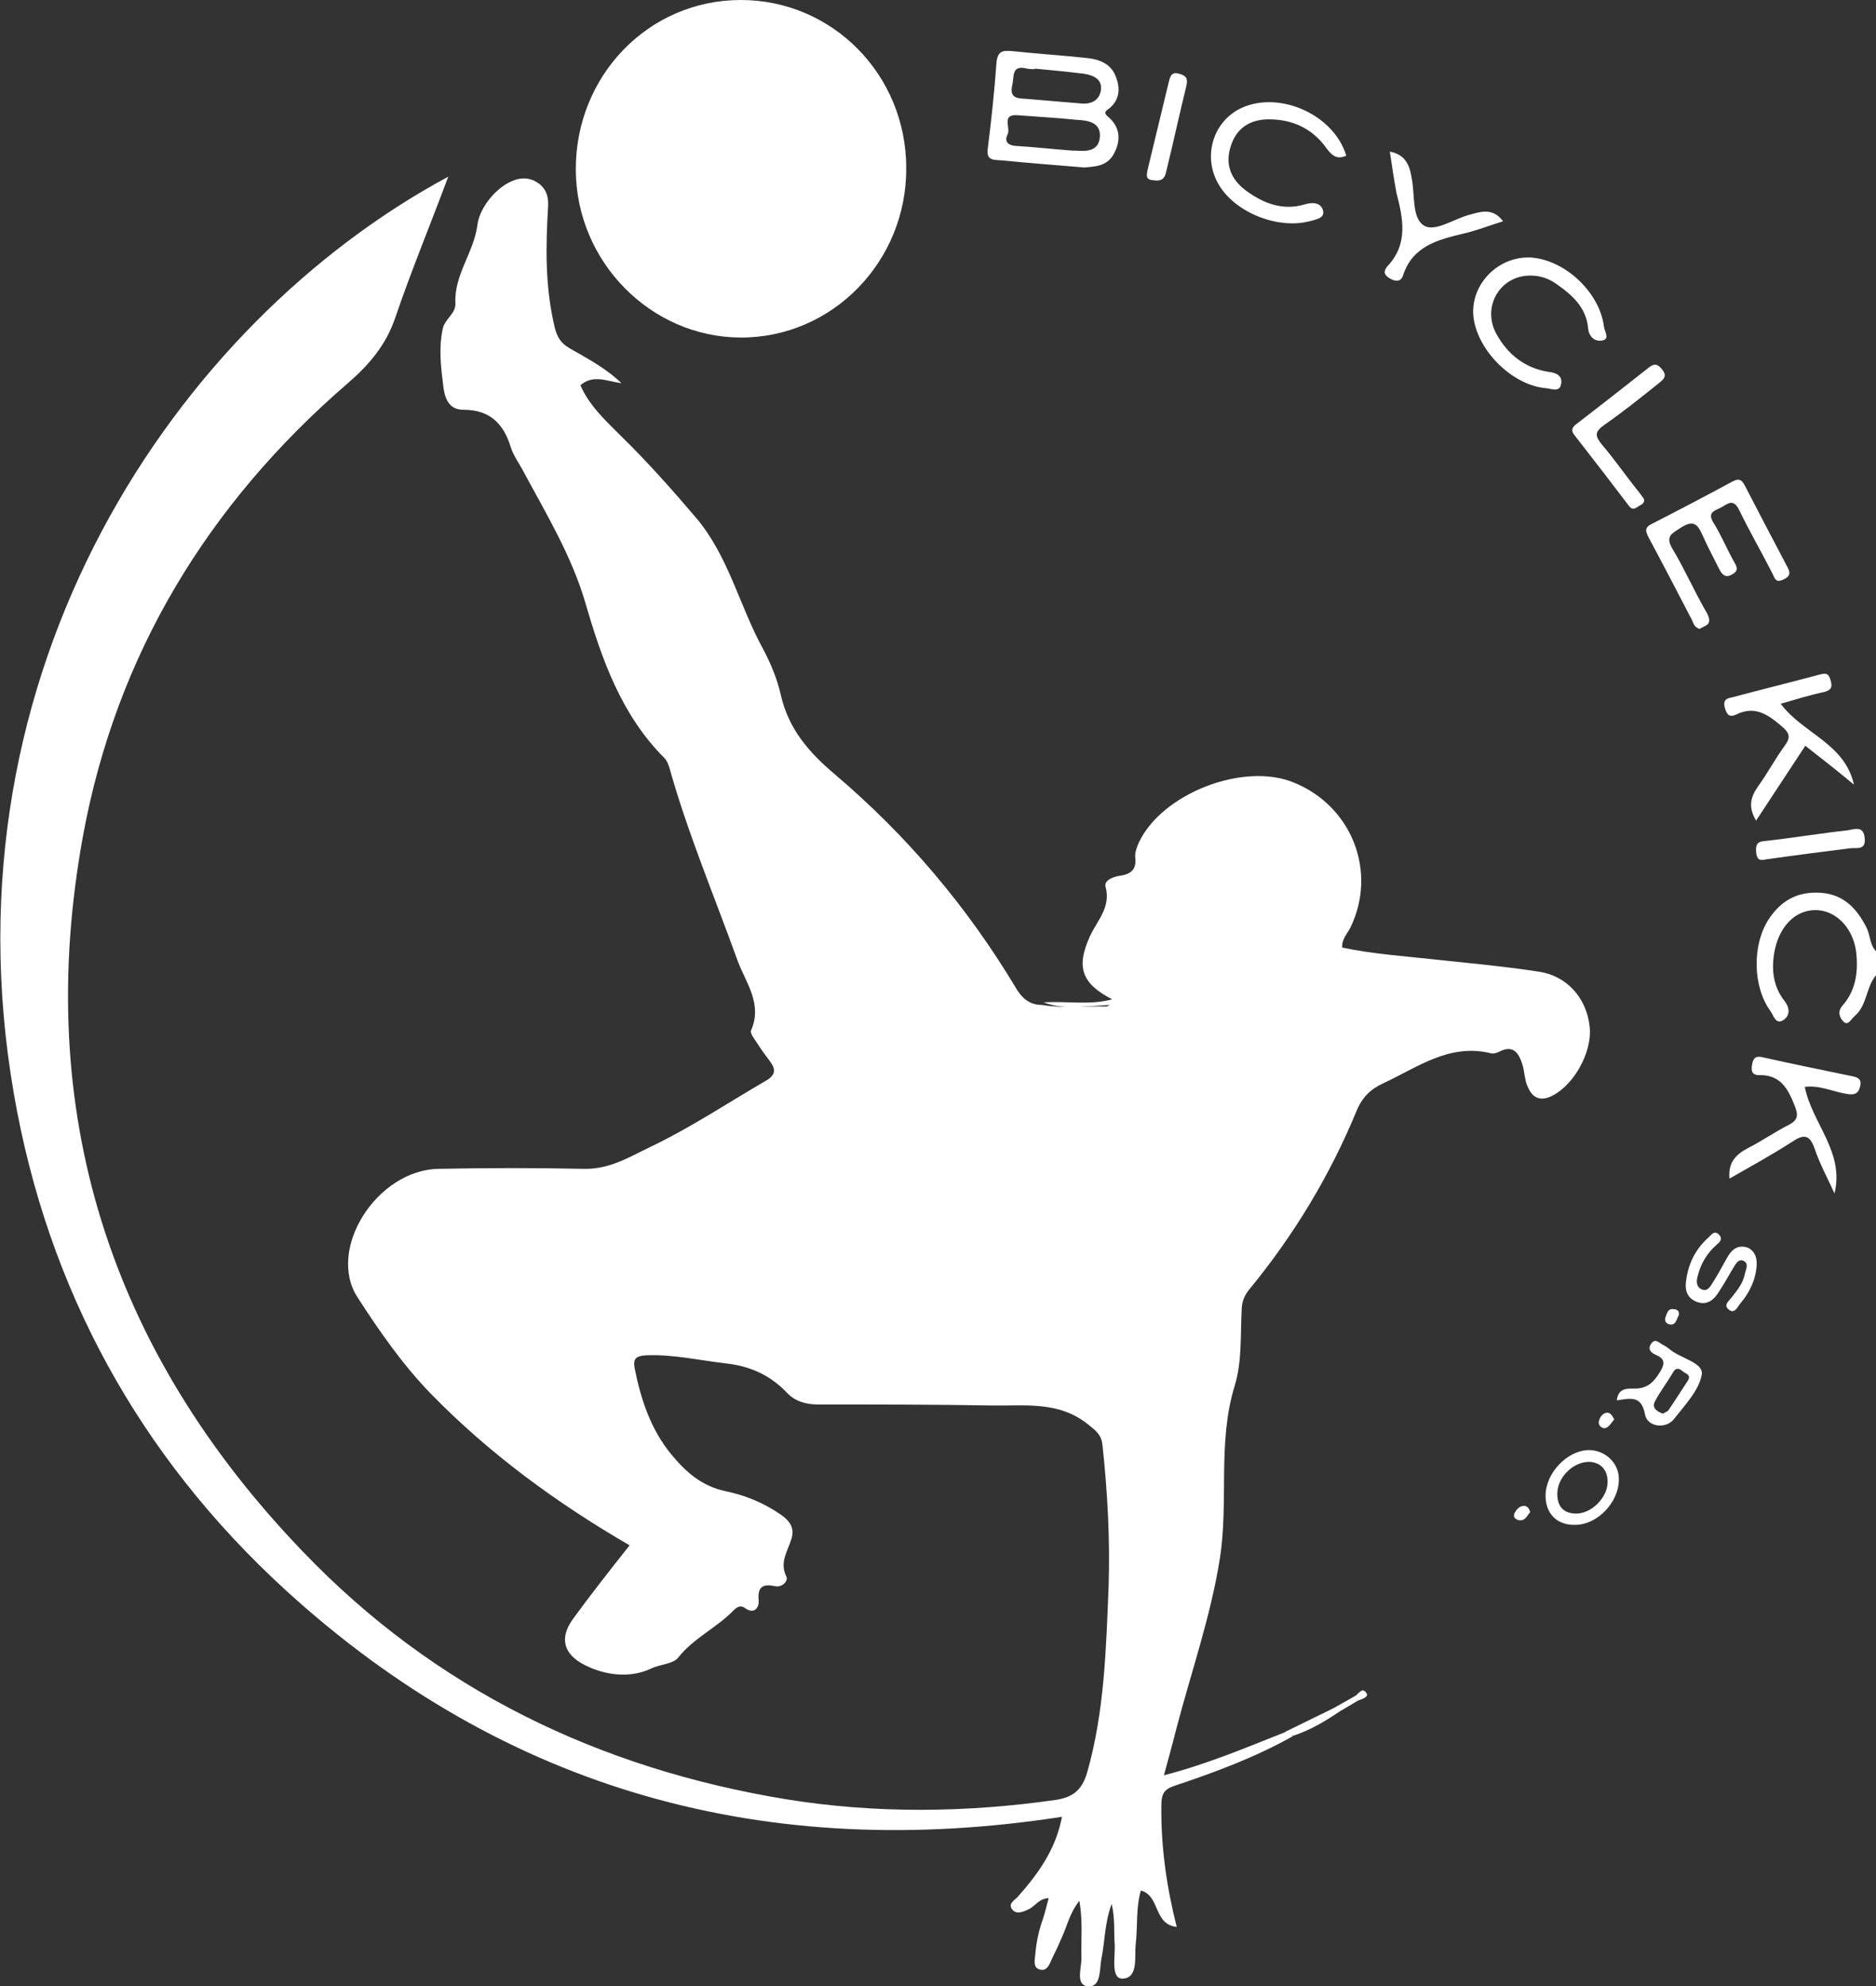
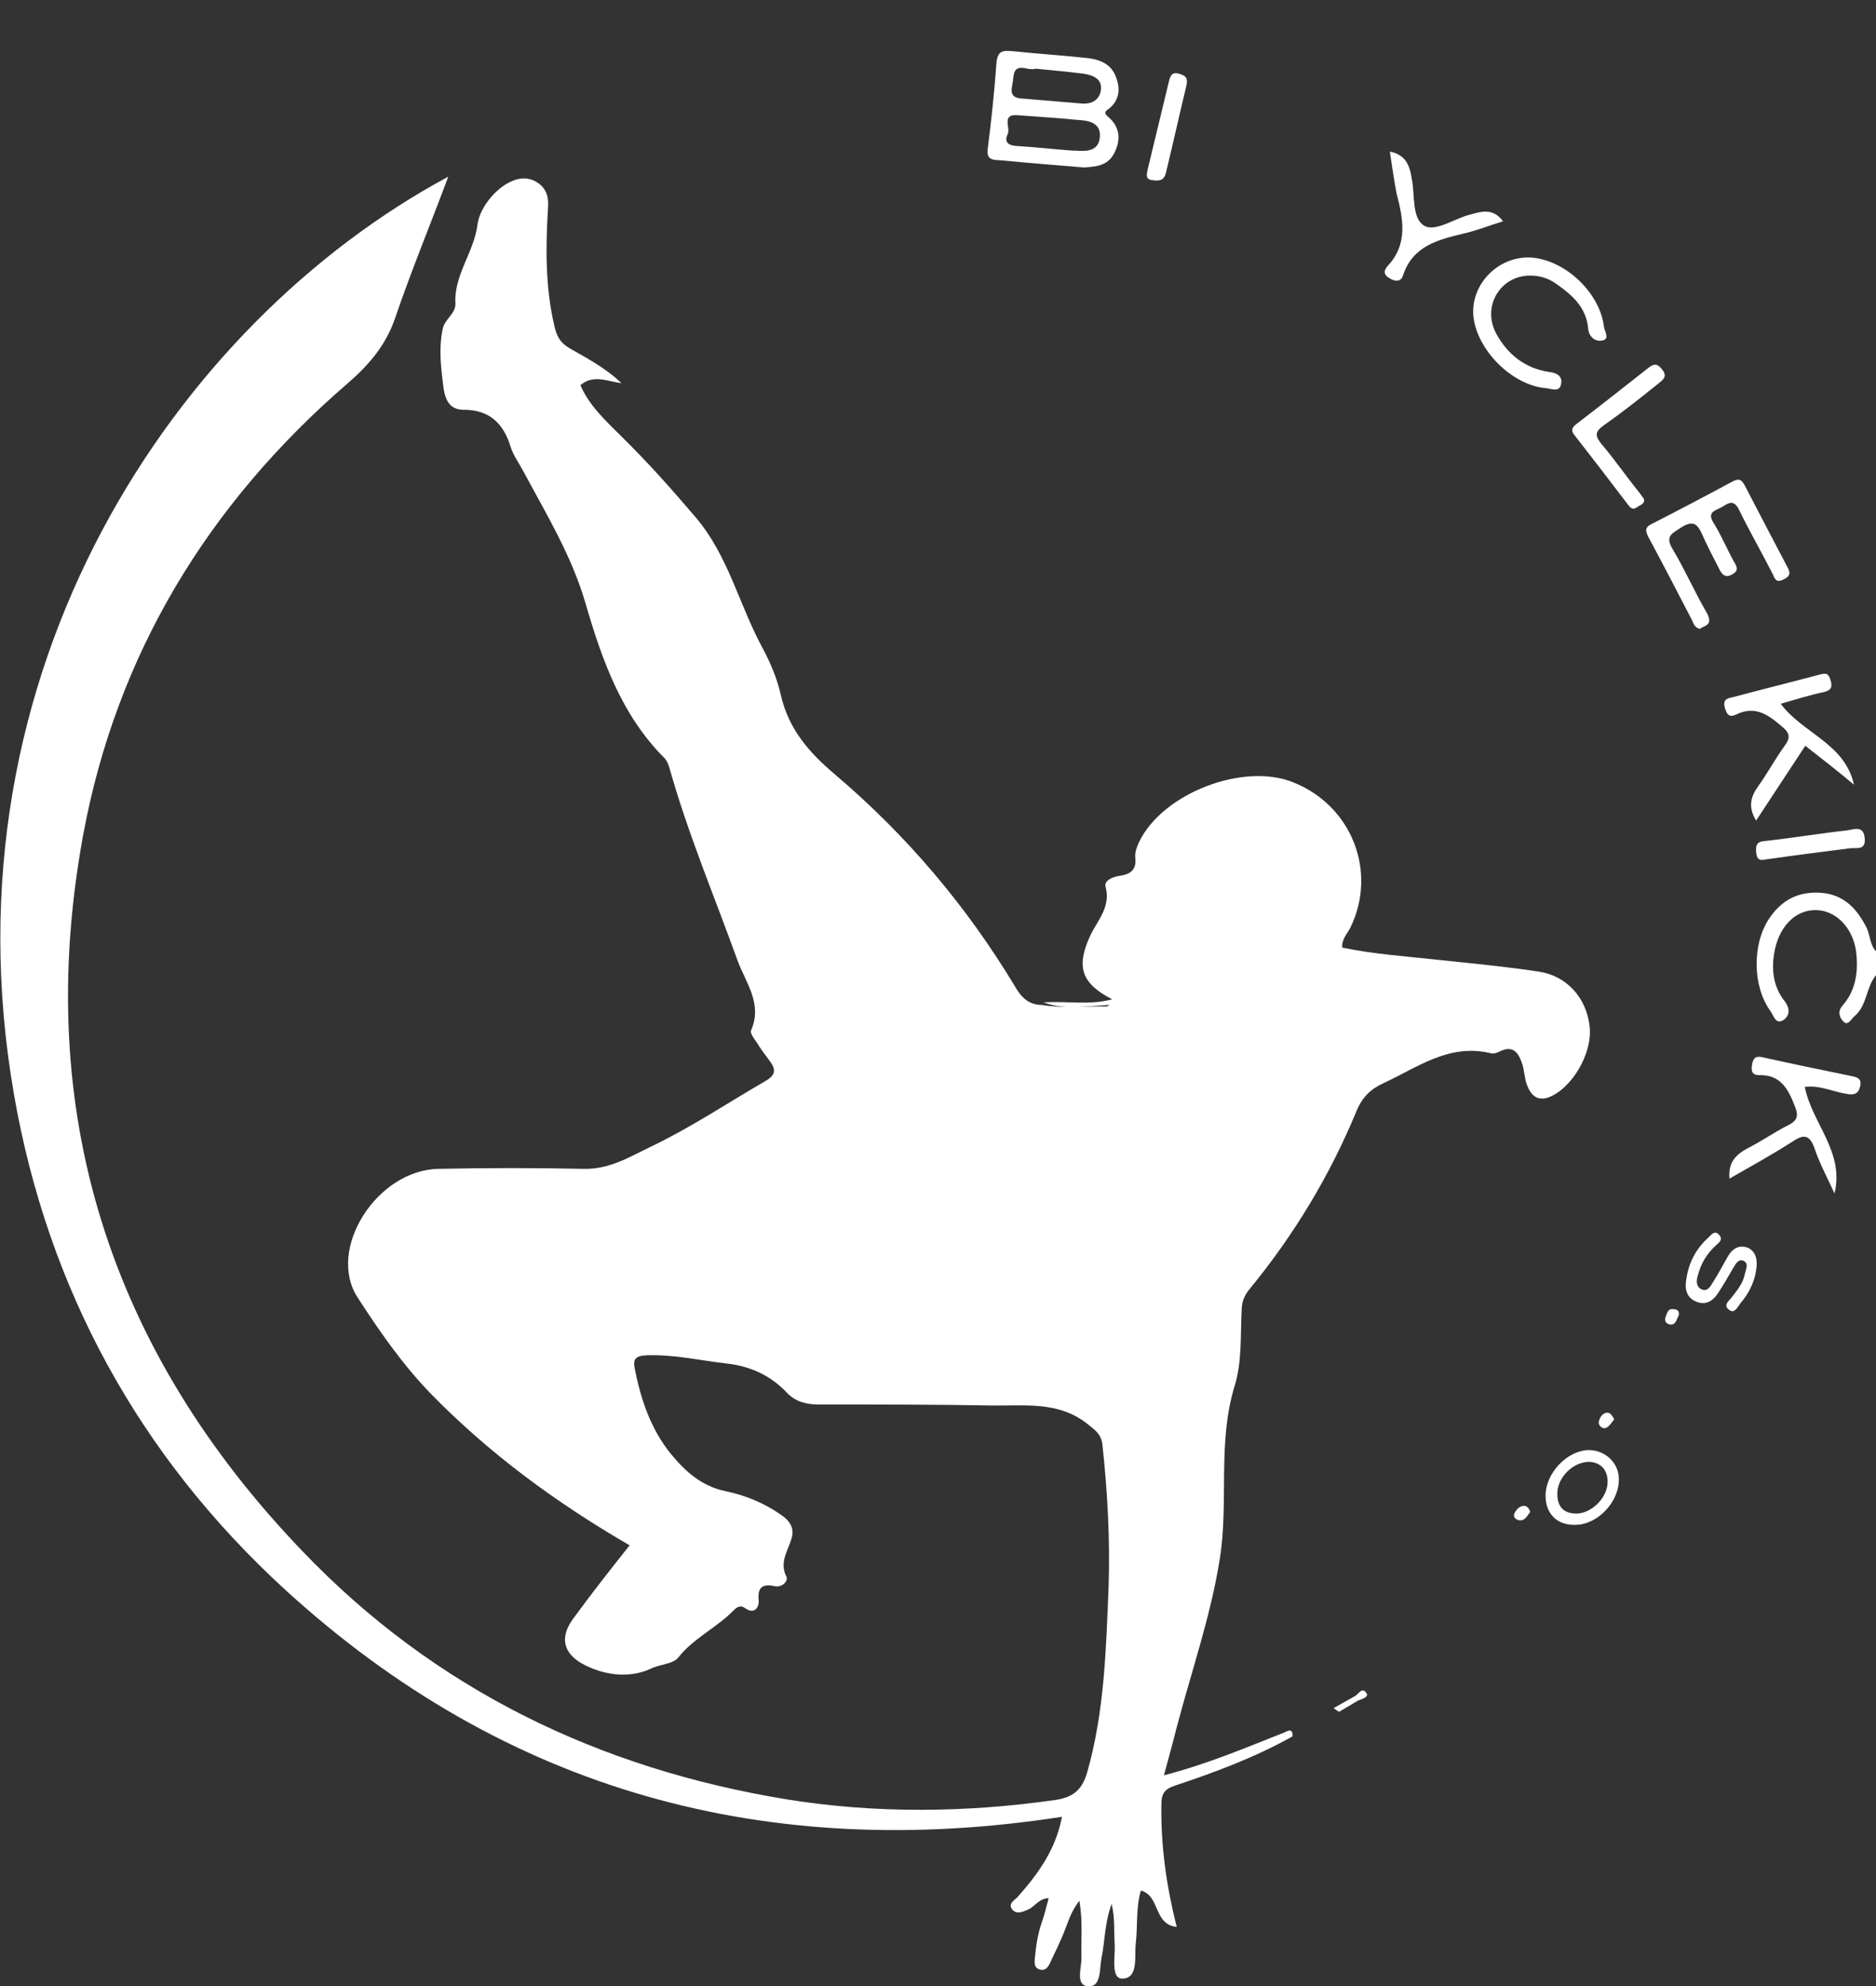
<svg xmlns="http://www.w3.org/2000/svg" version="1.1" id="Vrstva_1" x="0px" y="0px" width="366.2px" height="387.8px" viewBox="0 0 366.2 387.8" style="enable-background:new 0 0 366.2 387.8;" xml:space="preserve">
  <rect x="0" y="0" width="366.2" height="387.8" fill="#333333" stroke="none" />
  <style type="text/css">
	.st0{fill:#fff;}
	.st1{fill:#fff;}
	.st2{fill:#fff;}
	.st3{fill:#fff;}
	.st4{fill:#fff;}
	.st5{fill:#fff;}
	.st6{fill:#fff;}
	.st7{fill:#fff;}
	.st8{fill:#fff;}
	.st9{fill:#fff;}
	.st10{fill:#fff;}
	.st11{fill:#fff;}
</style>
  <g>
    <path class="st0" d="M366.2,190.4c-2,2.4-1.7,5.9-4.2,8c-0.7,0.6-1.3,2-2.2,1c-0.6-0.6-1.2-1.8-0.2-3c2.5-2.8,3.1-6.2,2.8-9.8   c-0.3-4.8-3.5-8.6-7.5-8.9c-4-0.3-7.3,2.7-8.4,7.5c-0.8,3.7-0.5,7.3,1.9,10.3c1.1,1.5,0.9,2.8-0.2,3.6c-1.6,1.1-2-0.9-2.6-1.7   c-3.5-4.8-3.6-13-0.3-18c2.4-3.6,5.6-5.4,10.1-5.1c4.5,0.3,7.1,3.1,9,6.9c0.7,1.5,0.6,3.4,1.9,4.6   C366.2,187.4,366.2,188.9,366.2,190.4z" />
    <path class="st1" d="M217.1,195.1c-6-3.1-7.1-6.3-4.3-12.4c1.4-3,4.1-5.6,3-9.6c-0.3-1.2,1.4-1.9,2.7-2.1c2.2-0.3,3.4-1.2,3.1-3.6   c-0.1-0.9,0.3-2,0.7-2.9c4.5-9.6,20.5-15.8,30.3-11.7c11.3,4.6,16.3,17.4,11,28.3c-0.6,1.2-1.7,2.2-1.6,3.9   c6.2,1.3,12.5,1.7,18.8,2.4c6.6,0.7,13.1,1.3,19.6,2.3c5.4,0.8,9.3,5.1,9.9,10.7c0.6,5.2-3.4,12-7.9,13.8c-2.4,0.9-3.6-0.5-4.3-2.3   c-0.5-1.2-0.5-2.7-0.9-4c-0.7-2.2-1.7-4-4.5-2.6c-0.5,0.3-1.3,0.5-1.8,0.3c-8.1-1.9-14.2,2.8-20.9,5.9c-2.4,1.1-4.1,2.7-5.2,5.4   c-5.2,12.6-12.2,24.2-20.9,34.8c-0.9,1.1-1.4,2.2-1.5,3.6c-0.3,5.1,0.1,10.5-1.4,15.3c-3.4,11.1-1.1,22.6-2.9,33.8   c-1.8,11.3-5.6,22.1-8.5,33.2c-0.7,2.8-1.5,5.7-2.4,9c8.5-2.2,16-5.4,23.6-8.4c0.9-0.5,1.6-0.6,1.5,0.8c-7.3,4.1-15.1,7-22.9,9.6   c-2.1,0.7-2.7,1.5-2.7,3.9c-0.1,8,1,15.8,3,23.7c-4.6-0.5-3.2-6.1-7-7.1c-1,3.4-0.6,7-1,10.4c-0.3,2.5,0.6,6.7-2.6,6.8   c-2.3,0-1.4-4.2-1.5-6.6c-0.2-2.5,0.1-5-0.6-8c-1.4,3.8-1.3,7.3-2,10.7c-0.4,2,0,5.6-2.6,5.4c-2.5-0.2-1.3-3.5-1.3-5.5   c-0.1-3.6,0.3-7.1-0.4-11.2c-1.9,2.4-2.4,4.9-3.4,7.1c-0.6,1.4-1.2,2.7-1.9,4.1c-0.5,1.1-1,2.7-2.5,2.2c-1.3-0.4-0.9-1.9-0.8-3   c0.2-2.4,0.7-4.7,1.5-6.9c0.4-1.2,0.7-2.6,1.1-4c-1.9,0-2.6,1.6-4,2.2c-1.1,0.5-2.3,1-3.1,0c-0.9-1.1,0.4-1.8,1-2.4   c4-4.5,7.5-9.3,8.7-15.7c-57.4,8.9-108.5-4.9-151.6-44.3c-28.5-26.1-46.4-58.7-53-96.9c-14.3-82.6,31.8-150.5,84.8-179   c-3.5,9.4-7.2,18.3-10.3,27.4c-1.8,5.4-5.1,9.3-9.4,13c-27.2,23.5-45.1,52.9-51.6,88.3C6.4,216.9,21.4,263.6,59,302.8   c25.8,27,57.9,42.5,94.6,48.5c17.4,2.8,35,2.6,52.5,0.1c3.3-0.5,5.1-1.9,6.1-5.3c3.4-11.9,3.7-24.1,4.2-36.3   c0.3-9.2-0.2-18.5-1.2-27.7c-0.2-2-1.3-2.8-2.8-4c-5.7-4.6-12.3-3.6-18.7-3.7c-11.3-0.2-22.7-0.2-34-0.2c-2.4,0-4.5-0.6-6.1-2.3   c-3.2-3.4-7.2-5.2-11.8-5.7c-5.2-0.6-10.3-1.8-15.6-1.6c-2,0.1-2.7,0.6-2.3,2.6c1.2,6,3.1,11.8,7.1,16.7c2.8,3.4,5.9,6.2,10.5,7.2   c3.9,0.8,7.6,2.3,10.9,4.6c1.6,1.1,2.8,2.5,2.1,4.7c-0.7,2.4-2.4,4.6-1,7.4c0.4,0.8-0.7,2.1-2.1,1.9c-2.3-0.5-3.6-0.1-3.3,2.8   c0.1,1.1-0.7,2.8-2.6,1.5c-0.9-0.7-1.6-0.3-2.3,0.4c-3.3,3.4-7.8,5.4-10.8,9.2c-1,1.3-3.6,1.3-5.4,2.2c-3.9,1.8-8.6,1.4-12.8-0.7   c-4.2-2.1-5.1-5.3-2.3-9.1c3.5-4.8,7.2-9.5,11-14.3c-14.3-8.3-27.4-17.9-38.9-29.7c-5.5-5.7-10-12.2-14.2-18.7   c-6.1-9.4,3.8-24.9,15.8-25.1c9.5-0.2,19-0.2,28.4,0c5.1,0.1,9-2.4,13.2-4.4c7.7-3.7,14.9-8.5,22.3-12.8c1.9-1.1,2-2.2,0.8-3.8   c-0.9-1.2-1.8-2.4-2.6-3.7c-0.5-0.7-1.3-1.8-1.1-2.3c2.3-5.2-1-9.3-2.6-13.6c-4.5-12.5-9.7-24.8-13.3-37.6c-0.2-0.7-0.5-1.5-1-2   c-8.4-8.4-12.2-19.2-15.4-30.2c-2.7-9.3-7.7-17.5-12.2-25.9c-0.8-1.5-1.9-3-2.4-4.6c-1.4-4.6-4.1-7.3-9.2-7.3   c-2.5,0-3.5-1.6-3.9-4.1c-0.5-3.9-1-7.7-0.2-11.6c0.4-2.1,2.6-3,2.5-5.1c-0.3-5.5,3.6-9.9,4.3-15.3c0.3-2.6,2.5-6,5.5-7.9   c1.8-1.1,3.7-1.6,5.6-0.7c2,1,2.8,2.6,2.7,4.9c-0.5,8-0.6,15.9,1.3,23.8c0.5,1.9,1.2,3,2.9,4c3.5,2,7.1,3.9,10.1,6.8   c-2.7-0.3-5.4-1.8-8,0.4c1.7,4,5,7,8.1,10.1c5.1,5,9.8,10.3,14.4,15.7c6.4,7.5,8.5,17.2,13.1,25.6c1.5,2.8,2.8,5.9,3.5,9   c1.5,6.7,5.5,11.3,10.6,15.6c14,11.9,25.7,25.7,35.2,41.5c1.2,2.1,2.7,3.5,5.2,3.5c4.2,0.7,8.5,0.2,12.7,0.3   C217,196,217.3,195.7,217.1,195.1z" />
-     <path class="st1" d="M176.9,32.8c0.1,18.3-14.5,33.2-32.4,33.1c-17.5-0.1-32-14.8-32.1-32.7C112.3,14.8,126.6,0,144.6,0   C162.5,0,176.9,14.6,176.9,32.8z" />
    <path class="st0" d="M331.8,122.8c-1-0.3-1.2-1-1.5-1.7c-2.8-5.4-5.6-10.8-8.5-16.2c-0.6-1.2-0.8-1.9,0.6-2.6   c5.3-2.7,10.6-5.5,15.8-8.3c1.5-0.8,1.9-0.1,2.5,1c2.7,5.2,5.4,10.4,8.1,15.5c0.6,1.1,0.9,1.9-0.6,2.6c-1.7,0.9-1.8-0.4-2.3-1.3   c-2.1-4.1-4.4-8.1-6.4-12.2c-1.1-2.3-2.2-1.3-3.4-0.6c-1.2,0.7-3,0.9-1.6,3.1c1.5,2.4,2.6,5.1,4,7.6c0.6,1,0.9,1.7-0.3,2.4   c-1.3,0.8-2,0.2-2.6-1c-1.1-2.2-2.3-4.4-3.3-6.7c-0.9-2-1.7-2.9-4-1.5c-1.8,1.2-3.4,1.7-1.8,4.3c2.4,4,4.3,8.4,6.7,12.5   C334.5,122.2,332.6,122.1,331.8,122.8z" />
    <path class="st0" d="M352.4,145.6c-3.2,4.9-6.4,9.7-9.6,14.6c-1.6-2.6-1.1-4.6,0.4-6.7c1.8-2.5,3.3-5.3,5.1-7.8   c1.2-1.6,1.2-2.5-0.5-3.9c-2.7-2.3-5.2-4.1-8.9-2.3c-1.3,0.6-1.8,0.1-2.2-1.3c-0.5-1.8,0.7-1.9,1.6-2.1c5.6-1.5,11.3-2.9,16.9-4.4   c1.2-0.3,1.7-0.3,2.1,1c0.4,1.3,0.3,2-1.2,2.4c-2.9,0.6-5.7,1.5-8.5,2.3c4.3,5.8,12.5,7.7,14.3,15.8   C358.8,150.6,355.6,148.1,352.4,145.6z" />
    <path class="st0" d="M337.6,230.1c-0.3-3.2,1.3-4.7,3.5-5.9c2.8-1.4,5.3-3.2,8.1-4.6c1.9-1,1.8-2,1.1-3.8c-1.3-3.3-2.8-6-6.9-5.9   c-1.4,0-1.6-0.8-1.4-2c0.2-1.3,0.7-1.8,2-1.5c5.8,1.3,11.7,2.5,17.5,3.7c1,0.2,2,0.5,1.6,2c-0.3,1.4-1.1,1.7-2.4,1.5   c-2.8-0.4-5.5-1.8-8.4-1.4c1.4,7.1,7.8,12.7,5.8,20.8c-1.3-2.9-2.9-5.8-3.9-8.8c-1-2.9-2.3-2.7-4.5-1.2   C345.8,225.5,341.8,227.7,337.6,230.1z" />
    <path class="st0" d="M298.7,53.8c-5.9,0-9.5,6.1-6.6,11.4c2.2,4,5.6,6.7,10.2,7.4c1.7,0.2,2.8,0.9,2.4,2.5   c-0.3,1.5-1.9,0.8-2.8,0.7c-6.7-0.5-13.7-7.5-14.3-14.2c-0.5-6.3,5.1-11.8,11.5-11.3c6.6,0.6,13.2,6.9,14,13.5   c0.1,0.9,1.3,2.5-0.5,2.7c-1.3,0.2-2.5-0.8-2.6-2.5c-0.4-4-3.1-6.4-6.1-8.5C302.4,54.4,300.7,53.8,298.7,53.8z" />
-     <path class="st0" d="M262.8,30.4c-1.8,0.8-2.8,0-3.9-1.5c-2.7-3.8-6.6-5.6-11.2-5.6c-3.7,0-6.4,1.7-7.5,5.4c-1.1,3.6,0.2,6.4,3,8.5   c3.4,2.5,7.2,4,11.5,2.7c1.7-0.5,3.3-0.3,3.6,1.4c0.2,1.4-1.7,1.6-2.7,1.9c-6.2,1.6-14.4-1.7-17.6-7c-3.2-5.2-1.5-11.9,3.7-14.8   C249.1,17.4,260.3,22.1,262.8,30.4z" />
    <path class="st2" d="M271.3,29.6c3.1,0.6,3.9,2.7,4.3,5.4c0.6,3.1,0,7.5,2.3,9c2.1,1.4,5.8-1.2,8.7-2c2.5-0.7,4.8-1.5,6.8,1.2   c-2.6,0.8-5.1,1.8-7.7,2.4c-5,1.2-9.9,2.4-11.8,8.1c-0.4,1.3-1.4,1.4-2.7,0.6c-1.3-0.8-1-1.6-0.3-2.4c4-4.3,3-9.2,1.7-14.2   C272.1,35,271.7,32.3,271.3,29.6z" />
    <path class="st2" d="M320.9,97.4c0.2,0.9-0.5,1.1-1,1.4c-0.6,0.4-1.2,0.9-1.9,0c-3.5-4.6-7.1-9.3-10.7-13.9   c-0.7-0.9-0.4-1.5,0.4-2.1c4.7-3.6,9.4-7.3,14.1-11c1.1-0.9,1.8-0.8,2.7,0.4c1.1,1.4,0,2-0.8,2.7c-3.5,2.8-7,5.6-10.6,8.1   c-1.8,1.3-1.8,2.1-0.4,3.8c2.3,2.7,4.4,5.7,6.6,8.5C319.9,96,320.4,96.7,320.9,97.4z" />
    <path class="st3" d="M342.9,247.1c-0.2,2.8-1.4,5.3-3.2,7.4c-0.5,0.6-1.1,2.1-2.2,1.2c-1.2-0.9,0-1.7,0.6-2.5   c1.1-1.4,2.2-2.8,2.5-4.5c0.2-0.9,0.9-2.1-0.4-2.6c-0.9-0.3-1.4,0.7-1.9,1.5c-1,1.7-2,3.5-3.1,5.1c-0.9,1.3-2.2,2.1-3.9,1.5   c-1.9-0.7-2.4-2.2-2.2-3.9c0.4-3.5,1.8-6.4,4.5-8.8c0.5-0.5,1.1-1.3,1.9-0.5c0.9,0.9,0.2,1.5-0.5,2.1c-1.8,1.6-3,3.6-3.6,6   c-0.3,1-0.3,2.1,0.7,2.6c1.2,0.6,1.8-0.6,2.3-1.4c1.1-1.7,2-3.5,3-5.2c0.9-1.4,2.1-2.1,3.8-1.5C342.6,244.3,343,245.6,342.9,247.1z   " />
    <path class="st4" d="M224,33.2c1.4-5.8,2.8-11.6,4.2-17.4c0.3-1.1,0.6-1.8,2-1.4c1.3,0.4,1.7,0.8,1.4,2.3c-1.4,5.7-2.6,11.3-4,17   c-0.3,1.3-1,1.7-2.4,1.5C223.6,35.1,223.8,34.3,224,33.2z" />
    <path class="st3" d="M344.6,167.8c-1.2,0.3-1.7-0.1-1.8-1.5c-0.1-1.4,0.2-2,1.7-2.1c5.4-0.6,10.8-1.5,16.2-2.1   c1.3-0.2,3.1-1,3.3,1.6c0.2,2.3-1.5,1.8-2.8,1.9C355.7,166.3,350.2,167,344.6,167.8z" />
-     <path class="st5" d="M252.4,338.9c-0.3-0.6-0.9-0.7-1.5-0.8c3.1-1.5,6.3-3.1,9.4-4.6c0.7-0.2,1.1-0.1,1.1,0.7   C258.6,336.1,255.7,337.8,252.4,338.9z" />
    <path class="st6" d="M217.1,195.1c0.7,0.3,2.1,1.1,0.4,1.1c-4.6,0-9.3,1.2-13.8-0.5C208.2,195.4,212.7,196.3,217.1,195.1z" />
    <path class="st7" d="M327.7,256.8c-0.4,0.6-0.5,1.8-1.5,1.8c-0.7,0-1.4-0.5-1.1-1.4c0.3-0.7,0.4-1.8,1.6-1.6   C327.3,255.6,327.9,255.9,327.7,256.8z" />
    <path class="st8" d="M315.1,277.1c-0.5,0.6-1,1.5-1.7,1.7c-0.5,0.2-1.5-0.4-1.3-1.3c0.2-0.8,0.7-1.6,1.6-1.7   C314.4,275.8,314.7,276.4,315.1,277.1z" />
    <path class="st9" d="M298.7,295.2c-0.6,0.7-1,1.8-2.2,1.6c-0.5-0.1-1.2-0.5-0.9-1.3c0.4-0.8,1-1.5,1.9-1.5   C298.1,294,298.5,294.5,298.7,295.2z" />
    <path class="st10" d="M261.4,334.2c-0.4-0.2-0.7-0.5-1.1-0.7c1.3-0.7,2.6-1.5,3.9-2.2c0.8-0.4,0.9,0.1,0.9,0.7   C263.9,332.7,262.6,333.5,261.4,334.2z" />
    <path class="st11" d="M265.1,332c-0.3-0.2-0.6-0.5-0.9-0.7c0.9-0.3,1.6-2.1,2.5-0.8C267.3,331.3,265.9,331.7,265.1,332z" />
    <path class="st11" d="M216.3,22.8c-1-0.8-0.4-1.2,0.2-1.6c2.2-1.8,2.2-4.2,1.2-6.5c-1-2.4-3.4-3.2-5.8-3.4c-4.7-0.5-9.4-0.8-14.1-1.3   c-2.1-0.2-3.1-0.1-3.3,2.4c-0.4,5.6-1,11.2-1.7,16.7c-0.3,2.3,1.3,2.1,2.6,2.2c5.1,0.5,10.2,0.9,16.3,1.4c1.5-0.2,4.4,0,5.8-2.8   C218.8,27.4,218.7,24.8,216.3,22.8z M214.7,26.7c-0.2,2.8-2.5,2.9-4.8,2.7c-0.4,0-0.7,0-0.6,0c-4-0.3-7.4-0.7-10.9-0.9   c-1.7-0.1-2.4-0.9-1.7-2.3c0.6-1.3-1.3-4,2-3.7c3.8,0.3,7.7,0.5,11.5,0.9C212.4,23.5,214.9,23.9,214.7,26.7z M214.9,17.6   c-0.3,2-1.9,2.8-3.9,2.6c-3.6-0.3-7.1-0.6-10.7-0.9c-1.7-0.1-3.3-0.1-2.7-2.7c0.4-1.7-0.2-4,2.9-3.2c0.5,0.1,1,0.1,1.5,0.1   c0,0,0,0,0-0.1c3.2,0.3,6.4,0.6,9.6,1C213.5,14.7,215.2,15.5,214.9,17.6z" />
-     <path class="st11" d="M325.9,263.4c-0.4-0.3-0.8-0.6-1.2-0.8c-0.8-0.3-1.6-1.6-2.5-0.1c-0.6,1.1,0.3,1.7,1,2c1.9,0.8,1.8,1.8,0.8,3.4   c-1.2,2-2.5,3.2-4.9,3.2c-1.4,0-3.2-0.2-3.5,2.3c2.7-0.4,4.8-1,5.5,2.7c0.4,2.5,4.1,3,5.7,0.9c2.1-2.7,4.9-5.6,5.4-8.7   C332.5,266,328,265.2,325.9,263.4z M329.5,269.5c-1.3,2-2.5,3.9-3.8,5.8c-0.2,0.3-0.8,0.5-1.1,0.7c-1.4-0.5-2.2-1.3-1.5-2.5   c1-1.9,2.4-3.7,3.5-5.6c0.7-1.2,1.5-0.5,2.1,0C329.2,268.2,330.1,268.5,329.5,269.5z" />
    <path class="st11" d="M310.1,283.1c-4.2,0.1-8.4,4.5-8.4,8.9c0,3.6,2.3,5.8,5.8,5.7c4.3,0,8.5-4.4,8.5-8.8C316.1,285.7,313.4,283.1,310.1,283.1z    M307.7,295.5c-2.6,0-3.8-1.5-3.7-4.1c0.1-3,3.1-6.1,6.4-6c2.1,0.2,3.5,1.6,3.4,4.1C313.7,292.5,310.6,295.5,307.7,295.5z" />
  </g>
</svg>